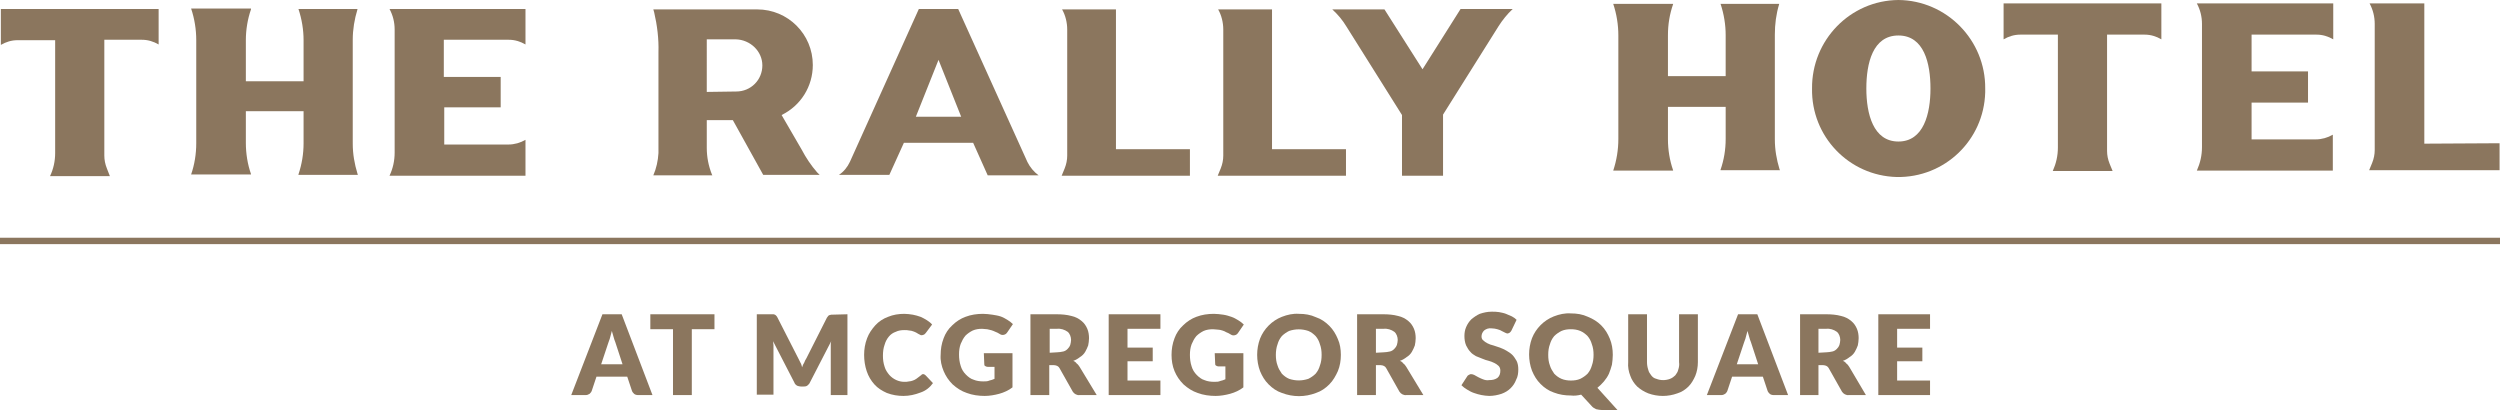
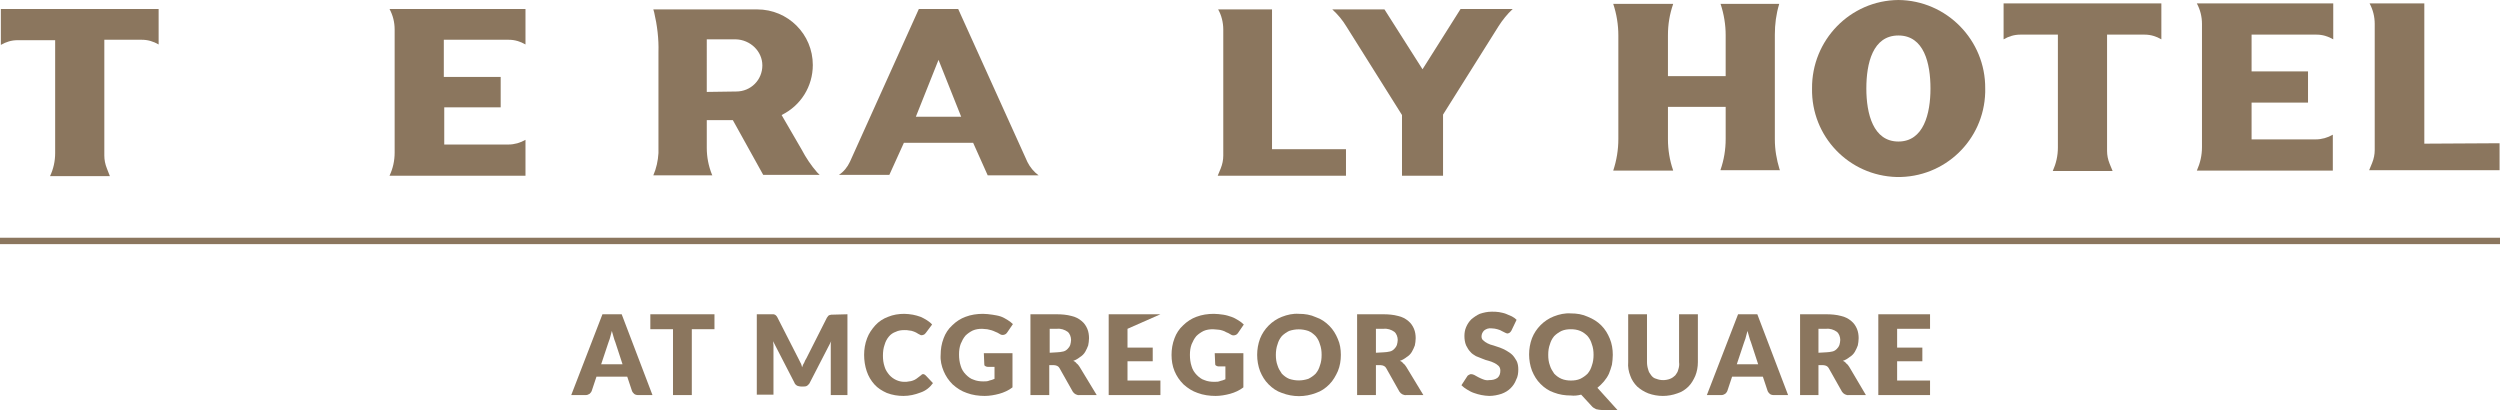
<svg xmlns="http://www.w3.org/2000/svg" version="1.1" id="Layer_1" x="0px" y="0px" width="584.7px" height="95.9px" viewBox="0 0 584.7 95.9" style="enable-background:new 0 0 584.7 95.9;" xml:space="preserve">
  <style type="text/css">
	.st0{fill:#8B765E;}
</style>
  <g>
    <path class="st0" d="M152.6,92.4h-3.4c-0.3,0-0.7-0.1-0.9-0.3c-0.2-0.2-0.4-0.4-0.5-0.7l-1.1-3.3h-7.2l-1.1,3.3   c-0.1,0.3-0.3,0.5-0.5,0.7c-0.3,0.2-0.6,0.3-0.9,0.3h-3.4l7.3-18.9h4.5L152.6,92.4z M145.6,85.2l-1.7-5.2c-0.1-0.3-0.3-0.7-0.4-1.2   s-0.3-0.9-0.4-1.4c-0.1,0.5-0.3,1-0.4,1.5s-0.3,0.8-0.4,1.2l-1.7,5.1L145.6,85.2z" />
    <path class="st0" d="M167.1,77h-5.3v15.4h-4.4V77h-5.3v-3.5h15L167.1,77z" />
    <path class="st0" d="M198.2,73.5v18.9h-3.9V81.5c0-0.3,0-0.5,0-0.8s0-0.6,0.1-0.9l-5,9.7c-0.1,0.3-0.4,0.5-0.6,0.7   c-0.3,0.2-0.6,0.2-0.9,0.2h-0.6c-0.3,0-0.6-0.1-0.9-0.2c-0.3-0.2-0.5-0.4-0.6-0.7l-5-9.7c0,0.3,0.1,0.6,0.1,0.9s0,0.6,0,0.8v10.8   H177V73.5h3.8c0.1,0,0.3,0,0.4,0.1c0.1,0,0.2,0.1,0.3,0.2c0.1,0.1,0.2,0.2,0.3,0.4l4.9,9.6c0.2,0.3,0.3,0.7,0.5,1s0.3,0.7,0.4,1.1   c0.1-0.4,0.3-0.8,0.5-1.1c0.1-0.3,0.3-0.7,0.5-1l4.8-9.5c0.1-0.1,0.2-0.3,0.3-0.4c0.1-0.1,0.2-0.2,0.3-0.2c0.1,0,0.3-0.1,0.4-0.1   L198.2,73.5L198.2,73.5z" />
    <path class="st0" d="M215.9,87.5c0.2,0,0.4,0.1,0.6,0.3l1.7,1.8c-0.7,1-1.7,1.8-2.9,2.2c-1.3,0.5-2.6,0.8-4,0.8   c-1.3,0-2.6-0.2-3.9-0.7c-1.1-0.5-2.1-1.1-2.9-2c-0.8-0.9-1.4-1.9-1.8-3.1c-0.4-1.2-0.6-2.5-0.6-3.8c0-1.3,0.2-2.6,0.7-3.9   c0.4-1.1,1.1-2.1,1.9-3c0.8-0.9,1.9-1.6,3-2c1.2-0.5,2.5-0.7,3.8-0.7c0.7,0,1.3,0.1,2,0.2c0.6,0.1,1.2,0.3,1.8,0.5   c0.5,0.2,1,0.5,1.5,0.8c0.4,0.3,0.9,0.6,1.2,1l-1.5,2c-0.1,0.1-0.2,0.2-0.3,0.3c-0.2,0.1-0.4,0.2-0.6,0.2c-0.2,0-0.3,0-0.4-0.1   l-0.4-0.2l-0.5-0.3c-0.2-0.1-0.4-0.2-0.7-0.3c-0.3-0.1-0.6-0.2-0.9-0.2c-0.4-0.1-0.8-0.1-1.2-0.1c-0.7,0-1.4,0.1-2,0.4   c-0.6,0.2-1.2,0.6-1.6,1.1c-0.5,0.6-0.8,1.2-1,1.9c-0.3,0.8-0.4,1.7-0.4,2.6c0,0.9,0.1,1.7,0.4,2.6c0.2,0.7,0.6,1.3,1.1,1.9   c0.9,1,2.2,1.6,3.5,1.6c0.4,0,0.7,0,1.1-0.1c0.3,0,0.6-0.1,0.9-0.2c0.3-0.1,0.5-0.2,0.8-0.4c0.3-0.2,0.5-0.4,0.8-0.6   c0.1-0.1,0.2-0.2,0.3-0.2C215.6,87.5,215.8,87.5,215.9,87.5L215.9,87.5z" />
    <path class="st0" d="M230.1,82.6h6.7v8c-0.9,0.7-2,1.2-3.1,1.5c-1.1,0.3-2.3,0.5-3.4,0.5c-1.4,0-2.9-0.2-4.2-0.7   c-1.2-0.4-2.3-1.1-3.3-2c-0.9-0.9-1.6-1.9-2.1-3.1c-0.5-1.2-0.8-2.5-0.7-3.8c0-1.3,0.2-2.6,0.7-3.9c0.4-1.1,1.1-2.2,2-3   c0.9-0.9,2-1.6,3.1-2c1.3-0.5,2.7-0.7,4.1-0.7c0.7,0,1.5,0.1,2.2,0.2c0.6,0.1,1.3,0.2,1.9,0.4c0.6,0.2,1.1,0.5,1.6,0.8   c0.5,0.3,0.9,0.6,1.3,1l-1.3,1.9c-0.2,0.3-0.4,0.5-0.8,0.6c-0.4,0.1-0.7,0-1-0.2c-0.3-0.2-0.7-0.4-1-0.5c-0.6-0.3-1.3-0.5-1.9-0.6   c-0.4,0-0.8-0.1-1.2-0.1c-0.8,0-1.5,0.1-2.2,0.4c-0.6,0.3-1.2,0.7-1.7,1.2c-0.5,0.6-0.8,1.2-1.1,1.9c-0.3,0.8-0.4,1.6-0.4,2.5   c0,0.9,0.1,1.8,0.4,2.7c0.2,0.7,0.6,1.4,1.2,2c0.5,0.5,1.1,1,1.8,1.2c0.7,0.3,1.5,0.4,2.3,0.4c0.5,0,1,0,1.4-0.2   c0.4-0.1,0.8-0.2,1.2-0.4v-2.8H231c-0.2,0-0.5-0.1-0.6-0.2c-0.2-0.1-0.2-0.3-0.2-0.6L230.1,82.6z" />
    <path class="st0" d="M256.5,92.4h-4c-0.6,0.1-1.3-0.3-1.6-0.8l-3.1-5.5c-0.1-0.2-0.3-0.4-0.5-0.5c-0.2-0.1-0.5-0.2-0.8-0.2h-1.1v7   H241V73.5h6.1c1.2,0,2.4,0.1,3.5,0.4c0.9,0.2,1.7,0.6,2.4,1.2c0.6,0.5,1,1.1,1.3,1.8c0.3,0.7,0.4,1.5,0.4,2.2   c0,0.6-0.1,1.2-0.2,1.7c-0.2,0.5-0.4,1-0.7,1.5c-0.3,0.5-0.7,0.9-1.2,1.2c-0.5,0.4-1,0.7-1.6,0.9c0.3,0.1,0.6,0.3,0.8,0.6   c0.3,0.2,0.5,0.5,0.7,0.8L256.5,92.4z M247.2,82.4c0.5,0,1-0.1,1.5-0.2c0.4-0.1,0.7-0.3,1-0.6c0.3-0.3,0.5-0.6,0.6-0.9   c0.1-0.4,0.2-0.8,0.2-1.2c0-0.7-0.3-1.5-0.8-1.9c-0.7-0.5-1.6-0.8-2.5-0.7h-1.7v5.6L247.2,82.4z" />
-     <path class="st0" d="M263.7,76.9v4.4h5.9v3.2h-5.9V89h7.7v3.4h-12.1V73.5h12.1v3.4L263.7,76.9z" />
+     <path class="st0" d="M263.7,76.9v4.4h5.9v3.2h-5.9V89h7.7v3.4h-12.1V73.5h12.1L263.7,76.9z" />
    <path class="st0" d="M284.1,82.6h6.7v8c-0.9,0.7-2,1.2-3.1,1.5c-1.1,0.3-2.3,0.5-3.4,0.5c-1.4,0-2.9-0.2-4.2-0.7   c-1.2-0.4-2.3-1.1-3.3-2c-0.9-0.9-1.6-1.9-2.1-3.1c-0.5-1.2-0.7-2.5-0.7-3.8c0-1.3,0.2-2.6,0.7-3.9c0.4-1.1,1.1-2.2,2-3   c0.9-0.9,2-1.6,3.1-2c1.3-0.5,2.7-0.7,4.1-0.7c0.7,0,1.5,0.1,2.2,0.2c0.7,0.1,1.3,0.3,1.9,0.5c0.6,0.2,1.1,0.5,1.6,0.8   c0.5,0.3,0.9,0.6,1.3,1l-1.3,1.9c-0.2,0.3-0.4,0.5-0.8,0.6c-0.4,0.1-0.7,0-1-0.2c-0.3-0.2-0.7-0.4-1-0.5c-0.3-0.2-0.6-0.3-0.9-0.4   c-0.3-0.1-0.7-0.2-1-0.2c-0.4,0-0.8-0.1-1.2-0.1c-0.8,0-1.5,0.1-2.2,0.4c-0.6,0.3-1.2,0.7-1.7,1.2c-0.5,0.6-0.8,1.2-1.1,1.9   c-0.3,0.8-0.4,1.6-0.4,2.5c0,0.9,0.1,1.8,0.4,2.7c0.2,0.7,0.6,1.4,1.2,2c0.5,0.5,1.1,1,1.8,1.2c0.7,0.3,1.5,0.4,2.3,0.4   c0.5,0,1,0,1.4-0.2c0.4-0.1,0.8-0.2,1.2-0.4v-3H285c-0.2,0-0.5-0.1-0.6-0.2c-0.2-0.1-0.2-0.3-0.2-0.6L284.1,82.6z" />
    <path class="st0" d="M313.6,83c0,1.3-0.2,2.6-0.7,3.8c-0.5,1.1-1.1,2.2-2,3.1c-0.9,0.9-1.9,1.6-3.1,2c-2.6,1-5.4,1-8,0   c-1.2-0.4-2.2-1.1-3.1-2c-0.9-0.9-1.5-1.9-2-3.1c-0.9-2.4-0.9-5.2,0-7.6c0.9-2.3,2.8-4.2,5.1-5.1c1.3-0.5,2.6-0.8,4-0.7   c1.4,0,2.7,0.2,4,0.8c1.2,0.4,2.2,1.1,3.1,2c0.9,0.9,1.5,1.9,2,3.1C313.4,80.4,313.6,81.7,313.6,83L313.6,83z M309.1,83   c0-0.9-0.1-1.7-0.4-2.5c-0.2-0.7-0.5-1.3-1-1.9c-0.5-0.5-1-0.9-1.7-1.2c-1.5-0.5-3-0.5-4.5,0c-0.6,0.3-1.2,0.7-1.7,1.2   c-0.5,0.6-0.8,1.2-1,1.9c-0.3,0.8-0.4,1.7-0.4,2.5c0,0.9,0.1,1.7,0.4,2.5c0.2,0.7,0.6,1.3,1,1.9c0.5,0.5,1,0.9,1.7,1.2   c1.5,0.5,3,0.5,4.5,0c0.6-0.3,1.2-0.7,1.7-1.2c0.5-0.6,0.8-1.2,1-1.9C309,84.7,309.1,83.9,309.1,83z" />
    <path class="st0" d="M332.9,92.4h-4c-0.6,0.1-1.3-0.3-1.6-0.8l-3.1-5.5c-0.1-0.2-0.3-0.4-0.5-0.5c-0.2-0.1-0.5-0.2-0.8-0.2h-1.1v7   h-4.4V73.5h6.1c1.2,0,2.4,0.1,3.5,0.4c0.9,0.2,1.7,0.6,2.4,1.2c0.6,0.5,1,1.1,1.3,1.8c0.3,0.7,0.4,1.5,0.4,2.2   c0,0.6-0.1,1.2-0.2,1.7c-0.2,0.5-0.4,1-0.7,1.5c-0.3,0.5-0.7,0.9-1.2,1.2c-0.5,0.4-1,0.7-1.6,0.9c0.3,0.1,0.6,0.3,0.8,0.6   c0.3,0.2,0.5,0.5,0.7,0.8L332.9,92.4z M323.6,82.4c0.5,0,1-0.1,1.5-0.2c0.4-0.1,0.7-0.3,1-0.6c0.3-0.3,0.5-0.6,0.6-0.9   c0.1-0.4,0.2-0.8,0.2-1.2c0-0.7-0.3-1.5-0.8-1.9c-0.7-0.5-1.6-0.8-2.5-0.7h-1.8v5.6L323.6,82.4z" />
    <path class="st0" d="M353.5,77.3c-0.1,0.2-0.2,0.3-0.4,0.5c-0.2,0.1-0.4,0.2-0.5,0.2c-0.2,0-0.4-0.1-0.6-0.2l-0.8-0.4   c-0.3-0.2-0.7-0.3-1-0.4c-0.4-0.1-0.8-0.2-1.3-0.2c-0.7-0.1-1.3,0.1-1.8,0.5c-0.4,0.4-0.6,0.9-0.6,1.4c0,0.3,0.1,0.7,0.4,0.9   c0.3,0.3,0.6,0.5,1,0.7c0.4,0.2,0.9,0.4,1.4,0.5c0.5,0.2,1,0.3,1.5,0.5c0.5,0.2,1,0.4,1.5,0.7c0.5,0.3,1,0.6,1.4,1   c0.4,0.4,0.7,0.9,1,1.4c0.3,0.6,0.4,1.3,0.4,2c0,0.8-0.1,1.7-0.5,2.4c-0.3,0.8-0.7,1.4-1.3,2c-0.6,0.6-1.3,1-2.1,1.3   c-0.9,0.3-1.9,0.5-2.9,0.5c-0.6,0-1.2-0.1-1.8-0.2c-0.6-0.1-1.2-0.3-1.8-0.5c-0.6-0.2-1.1-0.5-1.6-0.8c-0.5-0.3-0.9-0.6-1.3-1   l1.3-2c0.1-0.2,0.2-0.3,0.4-0.4c0.2-0.1,0.4-0.2,0.5-0.2c0.3,0,0.6,0.1,0.8,0.2l0.9,0.5c0.4,0.2,0.8,0.4,1.1,0.5   c0.5,0.2,1,0.3,1.5,0.2c0.7,0,1.3-0.1,1.9-0.5c0.5-0.4,0.7-1,0.7-1.7c0-0.4-0.1-0.8-0.4-1.1c-0.3-0.3-0.6-0.5-1-0.7   c-0.4-0.2-0.9-0.4-1.3-0.5c-0.5-0.1-1-0.3-1.5-0.5c-0.5-0.2-1-0.4-1.5-0.6c-0.5-0.3-1-0.6-1.3-1c-0.4-0.4-0.7-0.9-1-1.5   c-0.3-0.7-0.4-1.5-0.4-2.2c0-0.7,0.1-1.4,0.4-2.1c0.3-0.7,0.7-1.3,1.2-1.8c0.6-0.5,1.3-1,2-1.3c0.9-0.3,1.8-0.5,2.8-0.5   c0.6,0,1.1,0,1.7,0.1c0.5,0.1,1.1,0.2,1.6,0.4c0.5,0.2,0.9,0.4,1.4,0.6c0.4,0.2,0.8,0.5,1.1,0.8L353.5,77.3z" />
    <path class="st0" d="M378.3,95.9h-3.6c-0.5,0-0.9-0.1-1.4-0.2c-0.4-0.2-0.8-0.4-1.1-0.8l-2.4-2.6c-0.8,0.2-1.6,0.3-2.4,0.2   c-1.4,0-2.7-0.2-4-0.7c-1.2-0.4-2.2-1.1-3.1-2c-0.9-0.9-1.5-1.9-2-3.1c-0.9-2.4-0.9-5.2,0-7.6c0.9-2.3,2.8-4.2,5.1-5.1   c1.3-0.5,2.6-0.8,4-0.7c1.4,0,2.7,0.2,4,0.8c1.2,0.5,2.2,1.1,3.1,2c0.9,0.9,1.5,1.9,2,3.1c0.5,1.2,0.7,2.5,0.7,3.8   c0,0.8-0.1,1.6-0.2,2.3c-0.2,0.7-0.4,1.4-0.7,2.1c-0.6,1.3-1.6,2.4-2.7,3.3L378.3,95.9z M362.1,83c0,0.9,0.1,1.7,0.4,2.5   c0.2,0.7,0.6,1.3,1,1.9c0.5,0.5,1,0.9,1.7,1.2c0.7,0.3,1.5,0.4,2.2,0.4c0.8,0,1.5-0.1,2.2-0.4c0.6-0.3,1.2-0.7,1.7-1.2   c0.5-0.6,0.8-1.2,1-1.9c0.3-0.8,0.4-1.7,0.4-2.5c0-0.9-0.1-1.7-0.4-2.5c-0.2-0.7-0.5-1.3-1-1.9c-0.5-0.5-1-0.9-1.7-1.2   c-0.7-0.3-1.5-0.4-2.2-0.4c-0.8,0-1.5,0.1-2.2,0.4c-0.6,0.3-1.2,0.7-1.7,1.2c-0.5,0.6-0.8,1.2-1,1.9   C362.2,81.3,362.1,82.1,362.1,83z" />
    <path class="st0" d="M389,88.9c0.5,0,1.1-0.1,1.6-0.3c0.5-0.2,0.9-0.5,1.2-0.8c0.3-0.4,0.6-0.8,0.7-1.3c0.2-0.6,0.3-1.2,0.2-1.8   V73.5h4.4v11.2c0,1.1-0.2,2.2-0.6,3.2c-0.4,0.9-0.9,1.8-1.6,2.5c-0.7,0.7-1.6,1.3-2.6,1.6c-2.2,0.8-4.6,0.8-6.8,0   c-1-0.4-1.8-0.9-2.6-1.6c-0.7-0.7-1.3-1.6-1.6-2.5c-0.4-1-0.6-2.1-0.5-3.2V73.5h4.4v11.2c0,0.6,0.1,1.2,0.3,1.8   c0.1,0.5,0.4,0.9,0.7,1.3c0.3,0.4,0.7,0.7,1.2,0.8C387.9,88.8,388.4,88.9,389,88.9L389,88.9z" />
    <path class="st0" d="M418.2,92.4h-3.4c-0.3,0-0.7-0.1-0.9-0.3c-0.2-0.2-0.4-0.4-0.5-0.7l-1.1-3.3h-7.2l-1.1,3.3   c-0.1,0.3-0.3,0.5-0.5,0.7c-0.3,0.2-0.6,0.3-0.9,0.3h-3.4l7.3-18.9h4.5L418.2,92.4z M411.2,85.2l-1.7-5.2c-0.1-0.3-0.3-0.7-0.4-1.2   s-0.3-0.9-0.4-1.4c-0.1,0.5-0.3,1-0.4,1.5s-0.3,0.8-0.4,1.2l-1.7,5.1L411.2,85.2z" />
    <path class="st0" d="M436.4,92.4h-4c-0.6,0.1-1.3-0.3-1.6-0.8l-3.1-5.5c-0.1-0.2-0.3-0.4-0.5-0.5c-0.2-0.1-0.5-0.2-0.8-0.2h-1.1v7   H421V73.5h6.1c1.2,0,2.4,0.1,3.5,0.4c0.9,0.2,1.7,0.6,2.4,1.2c0.6,0.5,1,1.1,1.3,1.8c0.3,0.7,0.4,1.5,0.4,2.2   c0,0.6-0.1,1.2-0.2,1.7c-0.2,0.5-0.4,1-0.7,1.5c-0.3,0.5-0.7,0.9-1.2,1.2c-0.5,0.4-1,0.7-1.6,0.9c0.3,0.1,0.6,0.3,0.8,0.6   c0.3,0.2,0.5,0.5,0.7,0.8L436.4,92.4z M427.1,82.4c0.5,0,1-0.1,1.5-0.2c0.4-0.1,0.7-0.3,1-0.6c0.3-0.3,0.5-0.6,0.6-0.9   c0.1-0.4,0.2-0.8,0.2-1.2c0-0.7-0.3-1.5-0.8-1.9c-0.7-0.5-1.6-0.8-2.5-0.7h-1.8v5.6L427.1,82.4z" />
    <path class="st0" d="M443.7,76.9v4.4h5.9v3.2h-5.9V89h7.7v3.4h-12.1V73.5h12.1v3.4L443.7,76.9z" />
    <path class="st0" d="M567,33.6V0.8h-12.8c0.8,1.5,1.2,3.1,1.2,4.8v29.5c0,1-0.2,2-0.6,3l-0.7,1.7h30.5v-6.3L567,33.6z" />
    <path class="st0" d="M468.6,0.8v8.4c1.2-0.7,2.5-1.1,3.9-1.1h8.8v26.4c0,1.9-0.4,3.7-1.2,5.5h14l-0.7-1.7c-0.4-1-0.6-2-0.6-3V8.1   h8.8c1.4,0,2.7,0.4,3.9,1.1V0.8L468.6,0.8z" />
    <path class="st0" d="M513.8,0.8c0.8,1.5,1.2,3.1,1.2,4.8v28.8c0,1.9-0.4,3.7-1.2,5.5h31.8v-8.4c-1.2,0.7-2.6,1.1-4,1.1h-15V24h13.2   v-7.3h-13.2V8.1h15.2c1.4,0,2.7,0.4,3.9,1.1V0.8L513.8,0.8z" />
    <path class="st0" d="M444,0c-11.3,0.1-20.3,9.4-20.2,20.7c0,0,0,0,0,0c-0.2,11.2,8.6,20.4,19.8,20.7c11.2,0.2,20.4-8.6,20.7-19.8   c0-0.3,0-0.6,0-0.9C464.4,9.4,455.3,0.1,444,0z M444,33.1c-5.9,0-7.5-6.5-7.5-12.4s1.5-12.4,7.5-12.4s7.5,6.5,7.5,12.4   S449.9,33.1,444,33.1z" />
    <path class="st0" d="M402.4,0.9L402.4,0.9c0.8,2.4,1.2,4.9,1.2,7.3v9.6h-13.5V8.2c0-2.5,0.4-4.9,1.2-7.2l0-0.1h-14   c0.8,2.4,1.2,4.9,1.2,7.4v24.2c0,2.5-0.4,5-1.2,7.4v0h14v-0.1c-0.8-2.3-1.2-4.8-1.2-7.2V25h13.5v7.5c0,2.5-0.4,4.9-1.2,7.2v0.1   h13.9l-0.1-0.2c-0.7-2.3-1.1-4.6-1.1-7V8.1c0-2.4,0.3-4.8,1-7.1l0-0.1L402.4,0.9z" />
    <path class="st0" d="M0.2,2.1v8.4c1.2-0.7,2.5-1.1,3.9-1.1h8.8v26.4c0,1.9-0.4,3.7-1.2,5.4h14L25,39.4c-0.4-1-0.6-2-0.6-3V9.3h8.8   c1.4,0,2.7,0.4,3.9,1.1V2.1L0.2,2.1z" />
    <path class="st0" d="M91.1,2.1c0.8,1.5,1.2,3.1,1.2,4.8v28.8c0,1.9-0.4,3.7-1.2,5.4h31.8v-8.4c-1.2,0.7-2.6,1.1-4,1.1h-15v-8.7   h13.2V18h-13.3V9.3H119c1.4,0,2.7,0.4,3.9,1.1V2.1L91.1,2.1z" />
-     <path class="st0" d="M69.8,2.1L69.8,2.1C70.6,4.5,71,7,71,9.4V19H57.5V9.4c0-2.4,0.4-4.9,1.2-7.2l0-0.2h-14   c0.8,2.4,1.2,4.9,1.2,7.4v24.1c0,2.5-0.4,5-1.2,7.3h14v-0.1c-0.8-2.3-1.2-4.8-1.2-7.3v-7.4H71v7.5c0,2.5-0.4,4.9-1.2,7.3v0.1h13.9   l-0.1-0.3c-0.7-2.3-1.1-4.6-1.1-7V9.3c0-2.4,0.4-4.8,1.1-7.1V2.1H69.8z" />
    <path class="st0" d="M231,41h11.9c-1.1-0.8-2-1.9-2.6-3.1L224.1,2.1h-9.2l-16.1,35.7c-0.6,1.3-1.5,2.4-2.6,3.1H208l3.4-7.5h16.2   L231,41z M214.2,27.3l5.3-13.3l5.3,13.3L214.2,27.3z" />
-     <path class="st0" d="M261,34.9V2.2h-12.6c0.8,1.4,1.2,3.1,1.2,4.7v29.5c0,1-0.2,2-0.6,3l-0.7,1.7h30v-6.2H261z" />
    <path class="st0" d="M297.5,34.9V2.2h-12.6c0.8,1.4,1.2,3.1,1.2,4.7v29.5c0,1-0.2,2-0.6,3l-0.7,1.7h30v-6.2H297.5z" />
    <path class="st0" d="M191.1,40.3c-1.4-1.6-2.6-3.4-3.6-5.3l-4.7-8.1c4.5-2.2,7.3-6.7,7.3-11.7c0-7.2-5.8-13-13-13h-2.2v0h-22.1   l0.2,0.7c0.7,3,1.1,6.2,1,9.3v23.6c-0.1,1.8-0.5,3.6-1.2,5.2h13.8l-0.1-0.2c-0.8-2-1.2-4.1-1.2-6.2v-6.5h6.1l7.1,12.8h13.2   L191.1,40.3z M178.3,15.3c0,3.4-2.7,6.1-6.1,6.1l-6.9,0.1V9.2h6.8C175.5,9.3,178.3,12,178.3,15.3L178.3,15.3z" />
    <path class="st0" d="M341.6,2.1l-8.9,14.1l-8.9-14h-12.2c1.3,1.2,2.4,2.5,3.3,4l13,20.7v14.2h9.6V26.8l13-20.7c0.9-1.4,2-2.8,3.3-4   L341.6,2.1z" />
    <path class="st0" d="M0,55.6h584.7v1.5H0V55.6z" />
  </g>
</svg>